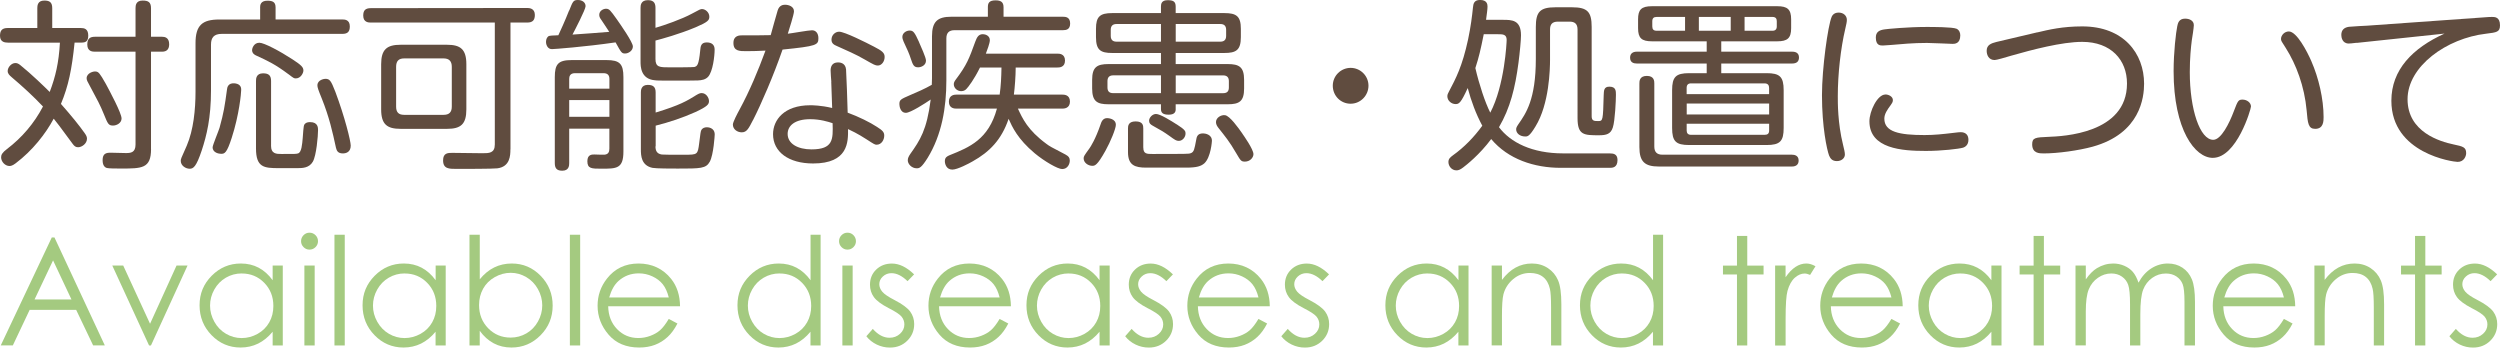
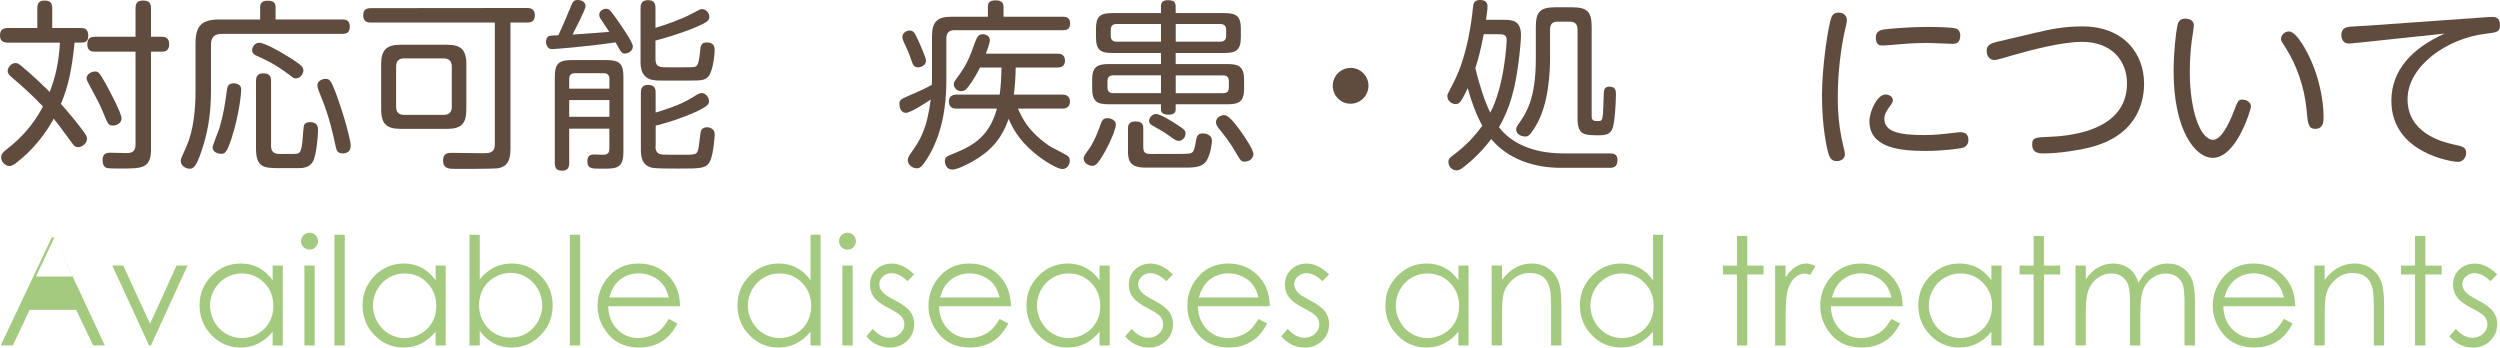
<svg xmlns="http://www.w3.org/2000/svg" id="_レイヤー_2" width="631.76" height="87.82" viewBox="0 0 631.76 87.82">
  <defs>
    <style>.cls-1{fill:#a4ca80;}.cls-2{fill:#604c3f;}</style>
  </defs>
  <g id="_レイヤー_1-2">
    <path class="cls-2" d="M1.93,10.76c-.46,0-1.93,0-1.93-1.7,0-1.33.51-1.98,1.93-1.98h7.5V2.07c0-.6.05-1.93,1.75-1.93,1.29,0,2.02.37,2.02,1.93v5.01h7.22c.78,0,1.88.14,1.88,1.89,0,1.33-.51,1.79-1.66,1.79h-1.79c-.69,6.76-1.56,10.99-3.45,15.5,2.76,3.13,4.64,5.47,5.98,7.36.55.73.6,1.15.6,1.43,0,1.24-1.29,2.16-2.25,2.16-.6,0-.96-.28-1.38-.87-3.5-4.74-3.86-5.24-4.78-6.35-2.02,3.77-5.33,8.05-9.61,11.27-.78.6-1.24.69-1.56.69-1.1,0-2.12-1.06-2.12-2.21,0-.64.32-1.2,1.47-2.07,3.82-2.9,6.9-6.53,9.11-10.76-2.48-2.62-5.15-5.06-7.91-7.4-.6-.51-1.01-.92-1.01-1.56,0-.96.96-2.02,1.93-2.02.37,0,.74.09,1.29.55,2.8,2.25,6.16,5.52,7.4,6.76,1.47-3.86,2.3-7.4,2.58-12.46H1.93ZM26.72,21.15c1.06,1.98,4,7.45,4,8.79,0,1.15-1.24,1.79-2.16,1.79-1.15,0-1.33-.46-2.3-2.85-1.01-2.48-1.52-3.36-3.63-7.31-.51-.92-.74-1.33-.74-1.79,0-1.33,1.75-1.84,2.39-1.7.6.09.92.37,2.44,3.08ZM38.17,37.67c0,4.92-2.3,4.92-7.59,4.92-1.2,0-3.04,0-3.59-.14-.97-.28-1.06-1.43-1.06-1.98,0-1.66.88-1.88,2.02-1.88.64,0,3.31.09,3.86.09,1.2,0,2.44-.09,2.44-2.16V13.06h-10.26c-.51,0-1.93,0-1.93-1.79,0-1.52.69-1.98,1.93-1.98h10.26V2.07c0-.69.09-1.93,1.79-1.93,1.43,0,2.12.41,2.12,1.93v7.22h2.8c.6,0,1.79.14,1.79,1.89,0,1.33-.69,1.88-1.79,1.88h-2.8v24.61Z" />
    <path class="cls-2" d="M65.73,1.88c0-.64.14-1.7,1.84-1.7,1.33,0,2.07.32,2.07,1.7v3.04h16.88c.51,0,1.88,0,1.88,1.75,0,1.38-.6,1.89-1.88,1.89h-30.49c-1.98,0-2.71.96-2.71,2.71v11.59c0,6.94-1.1,11.4-2.35,15.18-1.38,4.14-2.12,4.6-3.04,4.6-1.01,0-2.25-.78-2.25-1.98,0-.51.05-.55,1.52-3.86,1.7-3.96,2.21-9.11,2.21-13.66v-12.23c0-4.51,1.7-5.98,5.98-5.98h10.35V1.88ZM60.95,22.72c0,.87-.51,6.3-2.39,12.1-1.24,3.86-1.79,4.05-2.67,4.05-.51,0-2.16-.23-2.16-1.66,0-.51,1.52-4.14,1.75-4.92,1.1-4,1.29-5.38,1.88-9.66.04-.46.23-1.79,2.07-1.56,1.52.23,1.52,1.24,1.52,1.66ZM72.9,18.76c-3.4-2.53-5.01-3.27-8.19-4.74-.32-.14-1.01-.51-1.01-1.38,0-.37.41-1.84,1.84-1.84,1.2,0,5.2,2.12,8.42,4.23,2.25,1.47,2.71,1.98,2.71,2.8,0,.64-.69,1.98-1.89,1.98-.46,0-.51,0-1.88-1.06ZM68.49,36.79c0,2.12,1.38,2.12,2.67,2.12,3.54,0,3.68,0,4.14-.14.92-.23,1.06-2.35,1.2-3.91.23-3.13.23-3.31.69-3.68.32-.28.83-.32,1.2-.32,1.98,0,1.98,1.47,1.98,2.02,0,1.43-.41,6.44-1.33,8-.92,1.56-2.58,1.61-3.86,1.61h-4.74c-3.72,0-5.75-.18-5.75-4.97v-17.06c0-.55.04-1.93,1.79-1.93,1.43,0,2.02.55,2.02,1.93v16.33ZM84.72,23.13c2.39,6.35,3.91,12.51,3.91,13.66,0,1.66-1.2,1.98-1.98,1.98-1.24,0-1.56-.64-1.75-1.43-.88-4.05-1.66-7.63-3.59-12.46-.92-2.25-1.1-2.81-1.1-3.31,0-1.43,1.79-1.65,1.98-1.65,1.1,0,1.43.37,2.53,3.22Z" />
    <path class="cls-2" d="M128.98,37.76c0,1.56-.09,4.37-3.31,4.78-1.1.14-8.6.14-10.3.14-1.89,0-3.4,0-3.4-2.16,0-1.89,1.24-1.89,2.35-1.89,1.2,0,6.53.09,7.59.09,1.66,0,3.13,0,3.13-2.21V5.7h-31.32c-.51,0-1.93,0-1.93-1.75,0-1.29.51-1.89,1.93-1.89l39.51-.04c.46,0,1.93.04,1.93,1.75,0,1.33-.55,1.93-1.93,1.93h-4.23v32.05ZM117.85,27.64c0,3.72-1.38,4.92-4.88,4.92h-11.73c-3.45,0-4.92-1.15-4.92-4.92v-11.41c0-3.72,1.43-4.92,4.92-4.92h11.73c3.4,0,4.88,1.15,4.88,4.92v11.41ZM102.12,14.76c-1.38,0-2.02.69-2.02,2.12v10.07c0,1.43.64,2.07,2.02,2.07h9.98c1.38,0,2.07-.64,2.07-2.07v-10.07c0-1.43-.69-2.12-2.07-2.12h-9.98Z" />
    <path class="cls-2" d="M143.84,2.67c.92-2.35,1.06-2.67,2.21-2.67,1.06,0,1.93.6,1.93,1.56,0,.83-2.71,6.03-3.31,7.18,2.99-.18,6.21-.46,9.29-.69-.41-.69-1.98-2.94-1.98-2.99-.28-.37-.55-.78-.55-1.29,0-1.1,1.1-1.56,1.7-1.56.83,0,1.1.37,2.71,2.62.97,1.38,4.09,5.84,4.09,6.9,0,1.15-1.2,1.79-1.93,1.79-.88,0-.97-.14-2.44-2.81-7.91,1.15-15.59,1.7-16.01,1.7-.23,0-.69,0-1.06-.41-.37-.41-.51-.97-.51-1.43,0-.74.32-1.2.64-1.43q.32-.18,2.48-.23c.46-.97,1.7-3.68,2.71-6.25ZM143.84,32.52v8.69c0,.6-.04,1.93-1.75,1.93-1.33,0-1.89-.55-1.89-1.93v-21.71c0-3.27.83-4.32,4.28-4.32h8.78c3.36,0,4.28.97,4.28,4.32v18.81c0,4.32-1.75,4.32-5.52,4.32-2.53,0-3.59,0-3.59-1.89,0-1.7,1.15-1.7,1.75-1.7.41,0,2.21.09,2.57.05.97-.09,1.24-.69,1.24-1.52v-5.06h-10.16ZM143.84,22.4h10.16v-2.44c0-.92-.41-1.47-1.52-1.47h-7.17c-1.29,0-1.47.83-1.47,1.47v2.44ZM154,25.29h-10.16v4.23h10.16v-4.23ZM165.64,14.9c0,2.12,1.06,2.12,3.68,2.12.74,0,5.79,0,6.16-.09.69-.23,1.1-.37,1.47-4.23.09-.97.18-1.98,1.66-1.98,1.24,0,1.98.6,1.98,1.79,0,1.7-.46,5.52-1.61,6.85-.69.78-1.66.92-2.62.97-.69.04-3.91.04-4.83.04-5.24,0-5.34,0-6.07-.09-3.59-.32-3.59-3.59-3.59-4.69V2.02c0-.64.04-1.98,1.88-1.98,1.66,0,1.89,1.01,1.89,1.98v5.01c2.21-.64,6.62-2.16,9.24-3.59,1.93-1.06,2.16-1.15,2.53-1.15.83,0,1.84.83,1.84,1.93,0,.88-.32,1.33-3.45,2.67-4.18,1.75-8.42,2.9-10.16,3.36v4.64ZM165.64,36.98c0,1.06.32,1.88,1.61,2.07.28.05,2.62.05,3.96.05h1.75c3.31,0,3.36,0,3.73-2.94.28-2.3.37-2.94.51-3.22.28-.6.87-.78,1.43-.78.14,0,1.98,0,1.98,1.84,0,.18-.28,5.06-1.24,6.85-.96,1.75-2.34,1.75-8.09,1.75-1.47,0-5.47,0-6.39-.18-2.85-.6-2.94-3.08-2.94-4.69v-14.35c0-.46,0-1.93,1.75-1.93,1.33,0,1.98.51,1.98,1.88v5.11c6.21-1.89,7.91-2.94,10.35-4.46.69-.41,1.01-.46,1.29-.46,1.1,0,1.84,1.15,1.84,2.02,0,.78-.32,1.33-3.4,2.76-3.27,1.47-6.62,2.58-10.07,3.45v5.24Z" />
-     <path class="cls-2" d="M190.3,30.31c-1.1,2.12-1.56,3.13-2.85,3.13-1.1,0-2.25-.73-2.25-1.98,0-.6,1.15-2.8,1.66-3.72,2.57-4.74,4.69-9.8,6.58-14.95-1.66.09-3.08.14-4.83.14s-3.27,0-3.27-2.07c0-1.93,1.56-1.93,2.25-1.93,2.39,0,6.35,0,7.17-.05.28-1.01,1.47-5.33,1.75-6.21.41-1.38,1.43-1.47,1.88-1.47.87,0,2.25.41,2.25,1.66,0,.78-1.2,4.51-1.56,5.66.97-.09,5.2-.87,6.12-.87,1.01,0,1.61.83,1.61,1.98,0,1.75-.37,2.02-9.06,2.9-2.25,6.53-5.43,13.84-7.45,17.8ZM210.08,20.65c-.05-.41-.18-2.39-.18-2.85,0-.83.28-2.03,1.88-2.03.37,0,1.84.05,2.02,1.75.05.23.41,9.89.41,10.95,2.76,1.01,5.66,2.44,7.4,3.59,1.47.92,1.84,1.38,1.84,2.21,0,1.06-.69,2.3-1.93,2.3-.41,0-.6-.09-2.57-1.38-.37-.23-2.16-1.43-4.65-2.57.05,3.26.05,8.69-8.83,8.69-6.21,0-10.12-2.94-10.12-7.4,0-3.59,2.8-7.31,9.38-7.31.51,0,2.67,0,5.56.69-.09-2.99-.14-4.74-.23-6.62ZM204.74,30.12c-3.91,0-5.7,1.66-5.7,3.72,0,2.48,2.57,3.91,6.02,3.91,5.52,0,5.47-2.53,5.34-6.62-1.1-.37-3.17-1.01-5.66-1.01ZM220.75,11.73c2.25,1.15,2.8,1.66,2.8,2.67,0,1.15-.78,2.16-1.7,2.16-.64,0-.92-.14-3.4-1.56-2.03-1.2-4.6-2.3-6.95-3.36-.78-.32-1.38-.69-1.38-1.61,0-1.24,1.01-2.02,1.93-2.02,1.38,0,6.94,2.8,8.69,3.72Z" />
    <path class="cls-2" d="M235.52,9.15c0-3.73,1.43-4.92,4.88-4.92h9.24V1.84c0-.92.18-1.75,1.93-1.75,1.33,0,2.03.41,2.03,1.75v2.39h14.99c.64,0,1.84.05,1.84,1.7,0,1.52-.97,1.7-1.84,1.7h-27.37c-1.33,0-2.07.6-2.07,2.07v10.62c0,6.85-1.15,13.75-4.74,19.59-1.56,2.48-2.07,2.62-2.76,2.62-1.24,0-2.25-1.06-2.25-2.02,0-.55.23-1.01.64-1.61,2.44-3.45,4.18-6.03,5.15-13.75-1.33.92-5.11,3.36-6.26,3.36-1.47,0-1.65-1.79-1.65-2.21,0-1.1.37-1.24,2.67-2.25,1.66-.69,3.86-1.66,5.52-2.62,0-.23.05-1.29.05-1.66v-10.62ZM232.25,10.67c.41.96,1.75,3.86,1.75,4.64,0,1.2-1.2,1.7-1.98,1.7-1.1,0-1.33-.6-1.88-2.25-.32-1.01-.88-2.34-1.79-4.23-.14-.41-.32-.74-.32-1.2,0-.97.97-1.61,1.84-1.61.92,0,1.24.41,2.39,2.94ZM268.45,23.91c.41,0,1.93,0,1.93,1.75s-1.52,1.79-1.93,1.79h-11.22c1.15,2.48,2.48,5.43,7.17,8.88.78.6,1.2.83,4.83,2.71.88.46,1.11.92,1.11,1.56,0,.78-.51,2.12-1.93,2.12-1.1,0-4.46-1.93-6.95-4-4.28-3.59-5.66-6.62-6.58-8.69-1.79,5.29-4.83,8.37-9.11,10.76-.88.51-3.82,2.07-5.11,2.07-1.56,0-1.89-1.52-1.89-2.12,0-.96.55-1.24,1.2-1.52,5.06-2.02,9.84-4,11.96-11.77h-10.21c-.41,0-1.93,0-1.93-1.75s1.47-1.79,1.93-1.79h10.9c.32-2.3.41-4.28.46-6.85h-5.43c-1.47,2.99-2.94,4.92-3.4,5.38-.19.23-.64.6-1.33.6-1.01,0-1.89-.78-1.89-1.75,0-.41.14-.69.51-1.2,2.81-3.72,3.36-5.29,4.92-9.57.41-1.06.78-1.88,1.93-1.88.6,0,1.75.37,1.75,1.52,0,.73-.69,2.57-1.01,3.4h18.07c.46,0,1.93,0,1.93,1.75s-1.47,1.75-1.93,1.75h-10.53c0,2.07-.23,5.15-.46,6.85h12.23Z" />
    <path class="cls-2" d="M281.98,31.55c0,.97-1.38,4.32-2.62,6.53-2.12,3.82-2.71,3.82-3.36,3.82-.96,0-2.16-.74-2.16-1.88,0-.51.14-.69,1.47-2.53.32-.46,1.52-2.3,2.8-6.03.18-.55.51-1.61,1.66-1.61.09,0,2.21.04,2.21,1.7ZM297.11,27.55c0,.51-.09,1.43-1.75,1.43-1.47,0-1.98-.46-1.98-1.43v-1.2h-13.25c-2.85,0-4.14-.69-4.14-4v-2.16c0-3.22,1.2-4,4.14-4h13.25v-2.8h-12.33c-2.94,0-4.09-.74-4.09-4v-2.12c0-3.08,1.01-3.96,4.09-3.96h12.33v-1.65c0-.69.14-1.61,1.7-1.61,1.38,0,2.02.32,2.02,1.61v1.65h12.33c2.99,0,4.14.78,4.14,3.96v2.12c0,3.31-1.24,4-4.19,4h-12.28v2.8h13.15c2.9,0,4.14.74,4.14,4v2.16c0,3.26-1.2,4-4.14,4h-13.15v1.2ZM293.38,23.55v-4.51h-12.05c-1.01,0-1.47.51-1.47,1.47v1.56c0,.97.41,1.47,1.47,1.47h12.05ZM293.38,10.53v-4.46h-11.22c-.96,0-1.47.46-1.47,1.47v1.52c0,1.01.51,1.47,1.47,1.47h11.22ZM288.92,37.3c0,1.61.92,1.61,2.35,1.61,8.23,0,9.15,0,9.61-.19.87-.28.96-1.06,1.38-3.26.14-.88.32-1.75,1.75-1.75.41,0,2.25.18,2.25,1.88,0,.14-.28,4.14-1.89,5.66-.83.74-1.93,1.11-4.6,1.11h-10.12c-2.85,0-4.6-.6-4.6-3.91v-5.98c0-.6.04-1.79,1.93-1.79s1.93,1.1,1.93,1.79v4.83ZM297.34,31.41c2.25,1.43,2.25,1.79,2.25,2.35,0,.88-.74,1.84-1.7,1.84-.64,0-.96-.23-2.35-1.24-1.43-1.01-1.93-1.33-4.28-2.62-.55-.32-.88-.6-.88-1.24,0-.78.83-1.7,1.75-1.7,1.06,0,3.91,1.79,5.2,2.62ZM297.11,10.53h11.27c.96,0,1.47-.46,1.47-1.47v-1.52c0-1.01-.51-1.47-1.47-1.47h-11.27v4.46ZM297.11,23.55h11.96c1.15,0,1.47-.6,1.47-1.47v-1.56c0-.88-.37-1.47-1.47-1.47h-11.96v4.51ZM313.94,33.76c.32.46,2.81,3.96,2.81,5.2,0,.83-.83,1.88-2.16,1.88-.97,0-1.1-.28-2.16-2.07-1.75-3.04-2.9-4.37-4.41-6.3-.37-.46-.74-.97-.74-1.61,0-1.15,1.33-1.89,2.3-1.75,1.2.18,3.31,3.13,4.37,4.64Z" />
    <path class="cls-2" d="M345.82,21.66c0,2.44-1.98,4.55-4.51,4.55s-4.51-2.02-4.51-4.55,2.07-4.51,4.51-4.51,4.51,1.98,4.51,4.51Z" />
    <path class="cls-2" d="M406.86,38.77c.83,0,1.89.14,1.89,1.66,0,1.98-1.33,1.98-1.98,1.98h-12.37c-6.67,0-13.29-2.16-17.57-7.27-2.94,3.96-6.3,6.58-7.08,7.17-.78.6-1.24.74-1.7.74-1.2,0-2.03-1.06-2.03-2.12,0-.83.51-1.2,1.11-1.66,2.9-2.07,5.38-4.64,7.45-7.5-1.61-2.99-2.8-6.21-3.68-9.52-1.75,3.82-2.21,4.05-3.08,4.05-1.01,0-2.07-.83-2.07-1.98,0-.37.14-.74.41-1.2,1.75-3.31,3.36-6.35,4.83-13.15.69-3.27,1.01-5.93,1.24-8.14.09-.83.23-1.84,1.79-1.84,1.79,0,1.88,1.15,1.88,1.66,0,.73-.18,1.88-.37,3.36h4.28c2.21,0,4.55,0,4.55,3.91,0,1.15-.28,4.23-.64,6.99-.83,6.25-2.07,11.36-4.92,16.23,2.9,3.86,8.37,6.62,16.19,6.62h11.87ZM374.95,8.65c-.83,4.09-1.2,5.7-2.12,8.55.97,4.19,2.48,8.74,3.77,11.27,3.63-6.9,4.14-17.75,4.14-18.39,0-1.43-1.01-1.43-2.16-1.43h-3.63ZM397.25,1.84c3.91,0,4.97,1.15,4.97,4.97v22.58c0,1.2.69,1.2,1.66,1.2,1.2,0,1.2-.19,1.38-6.53.05-1.2.05-2.16,1.43-2.16,1.66,0,1.66,1.06,1.66,2.07,0,1.38-.23,6.58-.78,8.23-.51,1.65-1.61,1.98-3.45,1.98-3.82,0-5.47,0-5.47-4.32V7.45c0-1.52-.83-1.98-1.98-1.98h-2.99c-1.43,0-1.98.69-1.98,1.98v7.59c0,2.39-.19,11.27-3.68,16.92-1.52,2.53-2.02,2.53-2.58,2.53-1.38,0-2.3-.83-2.3-1.79,0-.28.04-.55.55-1.29,1.89-2.71,4.42-6.25,4.42-16.51V6.81c0-3.82,1.06-4.97,4.97-4.97h4.19Z" />
-     <path class="cls-2" d="M434.97,13.06h17.94c.87,0,1.7.32,1.7,1.47,0,1.01-.6,1.52-1.7,1.52h-17.94v2.44h11.45c3.31,0,4.32.87,4.32,4.32v9.52c0,3.36-.92,4.32-4.32,4.32h-19.55c-3.36,0-4.32-.92-4.32-4.32v-9.52c0-3.4.96-4.32,4.32-4.32h4.42v-2.44h-17.66c-.69,0-1.7-.18-1.7-1.47,0-1.1.74-1.52,1.7-1.52h17.66v-2.62h-13.84c-2.62,0-3.5-.83-3.5-3.31v-2.25c0-2.39.78-3.31,3.5-3.31h31.69c2.53,0,3.49.78,3.49,3.31v2.25c0,2.53-.96,3.31-3.49,3.31h-14.17v2.62ZM419.2,42.08c-3.54,0-4.92-1.2-4.92-4.92v-16.05c0-.55,0-1.93,1.89-1.93s1.88,1.38,1.88,1.93v15.91c0,1.38.64,2.07,2.07,2.07h32.7c.64,0,1.7.18,1.7,1.47,0,1.06-.69,1.52-1.7,1.52h-33.62ZM425.82,4.28h-7.18c-.74,0-1.1.32-1.1,1.1v1.29c0,.74.32,1.1,1.1,1.1h7.18v-3.49ZM426.23,23.78h20.83v-1.56c0-.69-.32-1.15-1.15-1.15h-18.58c-.74,0-1.11.37-1.11,1.15v1.56ZM447.07,26.17h-20.83v2.76h20.83v-2.76ZM426.23,31.27v1.7c0,.64.28,1.1,1.11,1.1h18.58c.78,0,1.15-.32,1.15-1.1v-1.7h-20.83ZM437.36,4.28h-8.05v3.49h8.05v-3.49ZM440.86,4.28v3.49h7.04c.74,0,1.1-.37,1.1-1.1v-1.29c0-.64-.23-1.1-1.1-1.1h-7.04Z" />
    <path class="cls-2" d="M462.85,4.28c.14-.28.51-1.1,1.79-1.1,1.2,0,2.07.78,2.07,1.84,0,.55-.14,1.11-.41,2.3-1.15,4.88-1.88,11.4-1.88,16.97,0,1.56-.05,6.76,1.33,12.32.28,1.15.46,1.89.46,2.44,0,.97-.92,1.66-2.02,1.66-1.29,0-1.7-.78-1.98-1.43-.55-1.47-1.79-7.22-1.79-15.22,0-6.9,1.52-17.62,2.44-19.78ZM476.46,23.87c.78,0,1.88.51,1.88,1.43,0,.51-.28.87-.51,1.2-.92,1.24-1.65,2.3-1.65,3.49,0,3.36,3.82,4.14,10.16,4.14,2.48,0,4.55-.23,7.27-.55,1.15-.14,1.52-.18,1.84-.18,1.33,0,1.98.74,1.98,1.93,0,1.38-.92,1.84-1.33,1.98-1.06.32-5.43.83-9.43.83-6.02,0-14.26-.55-14.26-7.5,0-2.48,1.98-6.76,4.05-6.76ZM493.3,11.08c-.18,0-5.38-.23-6.35-.23-3.54,0-6.39.28-9.06.51-.32.04-1.88.14-2.07.14-.69,0-1.79,0-1.79-2.02,0-1.38.83-1.89,2.3-2.07.55-.09,5.75-.6,10.49-.6,1.52,0,6.62,0,7.63.46.64.32.92.97.92,1.66,0,2.16-1.43,2.16-2.07,2.16Z" />
    <path class="cls-2" d="M514.83,8.19c2.9-.69,6.39-1.52,11.36-1.52,10.48,0,15.63,6.85,15.63,14.49,0,3.4-.92,12.56-13.01,15.91-3.5.96-8.83,1.7-12.33,1.7-1.1,0-2.94,0-2.94-2.3,0-1.7.83-1.75,4.14-1.89,3.54-.14,19.82-.78,19.82-13.47,0-5.98-4.05-10.53-11.31-10.53-5.15,0-12.65,1.98-17.94,3.49-1.38.41-3.68,1.1-4.19,1.1-1.52,0-2.02-1.29-2.02-2.35,0-1.47,1.15-1.88,2.44-2.21l10.35-2.44Z" />
    <path class="cls-2" d="M554.39,6.35c0,.6-.41,3.27-.51,3.82-.23,1.79-.51,4.55-.51,8.05,0,9.47,2.57,17.11,5.93,17.11,1.98,0,4.05-4.14,5.2-7.22,1.01-2.67,1.15-2.94,2.21-2.94s2.12.74,2.12,1.75c0,.64-3.59,12.97-9.66,12.97-4.46,0-9.89-7.04-9.89-21.89,0-4.92.6-9.84.92-11.36.14-.69.37-1.93,1.98-1.93,1.06,0,2.21.46,2.21,1.65ZM584.1,15.5c1.84,4.19,3.08,9.52,3.08,14.07,0,1.01,0,2.99-2.12,2.99-1.75,0-1.88-1.38-2.16-4.64-.55-6.12-2.67-11.68-5.24-15.73-1.1-1.7-1.24-1.89-1.24-2.35,0-.92.87-1.89,1.98-1.89,1.98,0,4.6,5.01,5.7,7.54Z" />
    <path class="cls-2" d="M595.52,10.81c-1.2.14-1.61.19-1.98.19-1.66,0-1.88-1.61-1.88-2.16,0-1.24.69-1.89,1.93-2.07.69-.09,4.55-.28,4.6-.28l29.8-2.12c.46-.05,1.38-.09,1.75-.09.69,0,2.02,0,2.02,2.12,0,1.7-.83,1.79-3.54,2.12-9.93,1.15-19.82,8.23-19.82,16.56s8.28,10.71,11.59,11.41c2.39.51,3.22.69,3.22,2.21,0,.78-.55,2.21-2.16,2.21-1.06,0-16.74-2.07-16.74-15.45,0-7.82,5.33-13.29,13.43-16.97l-22.21,2.35Z" />
-     <path class="cls-1" d="M13.76,60l12.73,27.29h-2.95l-4.29-8.98H7.49l-4.25,8.98H.19l12.9-27.29h.67ZM13.41,65.8l-4.68,9.88h9.33l-4.65-9.88Z" />
+     <path class="cls-1" d="M13.76,60l12.73,27.29h-2.95l-4.29-8.98H7.49l-4.25,8.98H.19l12.9-27.29h.67Zl-4.68,9.88h9.33l-4.65-9.88Z" />
    <path class="cls-1" d="M28.38,67.11h2.76l6.78,14.71,6.69-14.71h2.78l-9.24,20.19h-.48l-9.29-20.19Z" />
    <path class="cls-1" d="M71.46,67.11v20.19h-2.56v-3.47c-1.09,1.32-2.31,2.32-3.66,2.99-1.36.67-2.84,1-4.45,1-2.86,0-5.3-1.04-7.32-3.11-2.02-2.07-3.04-4.59-3.04-7.56s1.02-5.39,3.06-7.46c2.04-2.06,4.5-3.1,7.37-3.1,1.66,0,3.16.35,4.5,1.06s2.52,1.76,3.54,3.17v-3.71h2.56ZM61.08,69.1c-1.45,0-2.78.36-4,1.07-1.22.71-2.2,1.71-2.92,2.99-.72,1.28-1.08,2.64-1.08,4.08s.37,2.78,1.09,4.08,1.71,2.31,2.94,3.03,2.55,1.08,3.96,1.08,2.77-.36,4.04-1.07c1.27-.72,2.25-1.69,2.94-2.91.69-1.22,1.03-2.6,1.03-4.13,0-2.34-.77-4.29-2.31-5.86-1.54-1.57-3.43-2.35-5.68-2.35Z" />
    <path class="cls-1" d="M78.21,58.8c.59,0,1.1.21,1.52.63.42.42.63.93.63,1.52s-.21,1.08-.63,1.5c-.42.42-.92.63-1.52.63s-1.08-.21-1.5-.63c-.42-.42-.63-.92-.63-1.5s.21-1.1.63-1.52c.42-.42.92-.63,1.5-.63ZM76.92,67.11h2.6v20.19h-2.6v-20.19Z" />
    <path class="cls-1" d="M84.52,59.32h2.6v27.98h-2.6v-27.98Z" />
    <path class="cls-1" d="M112.63,67.11v20.19h-2.56v-3.47c-1.09,1.32-2.31,2.32-3.66,2.99-1.36.67-2.84,1-4.44,1-2.86,0-5.3-1.04-7.32-3.11-2.02-2.07-3.03-4.59-3.03-7.56s1.02-5.39,3.06-7.46c2.04-2.06,4.5-3.1,7.37-3.1,1.66,0,3.16.35,4.5,1.06,1.34.71,2.52,1.76,3.54,3.17v-3.71h2.56ZM102.25,69.1c-1.45,0-2.78.36-4,1.07-1.22.71-2.2,1.71-2.92,2.99-.72,1.28-1.08,2.64-1.08,4.08s.36,2.78,1.09,4.08c.73,1.3,1.71,2.31,2.94,3.03,1.23.72,2.55,1.08,3.96,1.08s2.77-.36,4.04-1.07,2.25-1.69,2.94-2.91,1.03-2.6,1.03-4.13c0-2.34-.77-4.29-2.31-5.86-1.54-1.57-3.43-2.35-5.68-2.35Z" />
    <path class="cls-1" d="M118.64,87.3v-27.98h2.6v11.26c1.09-1.34,2.3-2.33,3.65-3,1.35-.66,2.82-.99,4.43-.99,2.86,0,5.29,1.04,7.31,3.11s3.03,4.59,3.03,7.54-1.02,5.41-3.06,7.48c-2.04,2.07-4.49,3.1-7.36,3.1-1.64,0-3.13-.35-4.47-1.06s-2.52-1.76-3.54-3.17v3.71h-2.6ZM129.04,85.31c1.44,0,2.78-.36,4-1.07,1.22-.71,2.19-1.71,2.91-3,.72-1.29,1.08-2.65,1.08-4.08s-.37-2.8-1.09-4.1c-.73-1.3-1.71-2.31-2.94-3.03-1.23-.72-2.54-1.09-3.93-1.09s-2.77.36-4.04,1.09c-1.28.72-2.26,1.7-2.94,2.92-.68,1.22-1.03,2.61-1.03,4.14,0,2.34.77,4.29,2.3,5.86s3.43,2.36,5.67,2.36Z" />
    <path class="cls-1" d="M144.01,59.32h2.6v27.98h-2.6v-27.98Z" />
    <path class="cls-1" d="M169,80.6l2.19,1.15c-.72,1.41-1.55,2.55-2.49,3.41-.94.87-2,1.53-3.18,1.98s-2.51.68-3.99.68c-3.29,0-5.87-1.08-7.73-3.24s-2.79-4.6-2.79-7.32c0-2.56.79-4.84,2.36-6.85,1.99-2.55,4.66-3.82,8-3.82s6.19,1.3,8.25,3.91c1.46,1.84,2.2,4.14,2.23,6.9h-18.16c.05,2.35.8,4.27,2.25,5.77,1.45,1.5,3.24,2.25,5.37,2.25,1.03,0,2.03-.18,3-.54.97-.36,1.8-.83,2.48-1.42s1.42-1.55,2.21-2.87ZM169,75.16c-.35-1.38-.85-2.49-1.51-3.32-.66-.83-1.54-1.5-2.63-2-1.09-.51-2.24-.76-3.44-.76-1.98,0-3.68.64-5.11,1.91-1.04.93-1.83,2.32-2.36,4.18h15.05Z" />
    <path class="cls-1" d="M207.37,59.32v27.98h-2.56v-3.47c-1.09,1.32-2.31,2.32-3.66,2.99-1.36.67-2.84,1-4.44,1-2.86,0-5.3-1.04-7.32-3.11-2.02-2.07-3.03-4.59-3.03-7.56s1.02-5.39,3.06-7.46c2.04-2.06,4.5-3.1,7.37-3.1,1.66,0,3.16.35,4.5,1.06,1.34.71,2.52,1.76,3.54,3.17v-11.5h2.56ZM196.99,69.1c-1.45,0-2.78.36-4,1.07-1.22.71-2.2,1.71-2.92,2.99-.72,1.28-1.08,2.64-1.08,4.08s.36,2.78,1.09,4.08c.73,1.3,1.71,2.31,2.94,3.03,1.23.72,2.55,1.08,3.96,1.08s2.77-.36,4.04-1.07,2.25-1.69,2.94-2.91,1.03-2.6,1.03-4.13c0-2.34-.77-4.29-2.31-5.86-1.54-1.57-3.43-2.35-5.68-2.35Z" />
    <path class="cls-1" d="M214.16,58.8c.59,0,1.1.21,1.51.63s.63.93.63,1.52-.21,1.08-.63,1.5c-.42.42-.92.63-1.51.63s-1.08-.21-1.5-.63c-.42-.42-.63-.92-.63-1.5s.21-1.1.63-1.52c.42-.42.92-.63,1.5-.63ZM212.87,67.11h2.6v20.19h-2.6v-20.19Z" />
    <path class="cls-1" d="M231.01,69.32l-1.67,1.73c-1.39-1.35-2.75-2.02-4.07-2.02-.84,0-1.56.28-2.17.84s-.9,1.21-.9,1.95c0,.66.25,1.28.74,1.88.5.61,1.54,1.32,3.12,2.13,1.93,1,3.25,1.97,3.94,2.89.68.94,1.02,2,1.02,3.17,0,1.66-.58,3.06-1.75,4.21-1.16,1.15-2.62,1.73-4.37,1.73-1.17,0-2.28-.25-3.34-.76-1.06-.51-1.94-1.21-2.63-2.1l1.63-1.86c1.33,1.5,2.73,2.24,4.22,2.24,1.04,0,1.93-.33,2.66-1,.73-.67,1.1-1.45,1.1-2.36,0-.74-.24-1.4-.72-1.99-.48-.57-1.57-1.29-3.27-2.15-1.82-.94-3.06-1.87-3.72-2.78-.66-.91-.98-1.96-.98-3.13,0-1.53.52-2.81,1.57-3.82s2.37-1.52,3.97-1.52c1.86,0,3.73.91,5.61,2.73Z" />
    <path class="cls-1" d="M252.61,80.6l2.19,1.15c-.72,1.41-1.55,2.55-2.49,3.41-.94.87-2,1.53-3.18,1.98s-2.51.68-3.99.68c-3.29,0-5.87-1.08-7.73-3.24s-2.79-4.6-2.79-7.32c0-2.56.79-4.84,2.36-6.85,1.99-2.55,4.66-3.82,8-3.82s6.19,1.3,8.25,3.91c1.46,1.84,2.2,4.14,2.23,6.9h-18.16c.05,2.35.8,4.27,2.25,5.77,1.45,1.5,3.24,2.25,5.37,2.25,1.03,0,2.03-.18,3-.54.97-.36,1.8-.83,2.48-1.42s1.42-1.55,2.21-2.87ZM252.61,75.16c-.35-1.38-.85-2.49-1.51-3.32-.66-.83-1.54-1.5-2.63-2-1.09-.51-2.24-.76-3.44-.76-1.98,0-3.68.64-5.11,1.91-1.04.93-1.83,2.32-2.36,4.18h15.05Z" />
    <path class="cls-1" d="M280.42,67.11v20.19h-2.56v-3.47c-1.09,1.32-2.31,2.32-3.66,2.99-1.36.67-2.84,1-4.45,1-2.86,0-5.3-1.04-7.32-3.11-2.02-2.07-3.04-4.59-3.04-7.56s1.02-5.39,3.06-7.46c2.04-2.06,4.5-3.1,7.37-3.1,1.66,0,3.16.35,4.5,1.06s2.52,1.76,3.54,3.17v-3.71h2.56ZM270.04,69.1c-1.45,0-2.78.36-4,1.07-1.22.71-2.2,1.71-2.92,2.99-.72,1.28-1.08,2.64-1.08,4.08s.37,2.78,1.09,4.08,1.71,2.31,2.94,3.03,2.55,1.08,3.96,1.08,2.77-.36,4.04-1.07c1.27-.72,2.25-1.69,2.94-2.91.69-1.22,1.03-2.6,1.03-4.13,0-2.34-.77-4.29-2.31-5.86-1.54-1.57-3.43-2.35-5.68-2.35Z" />
    <path class="cls-1" d="M296.42,69.32l-1.67,1.73c-1.39-1.35-2.75-2.02-4.07-2.02-.84,0-1.57.28-2.17.84s-.9,1.21-.9,1.95c0,.66.25,1.28.74,1.88.5.61,1.54,1.32,3.12,2.13,1.93,1,3.25,1.97,3.94,2.89.68.94,1.02,2,1.02,3.17,0,1.66-.58,3.06-1.75,4.21-1.17,1.15-2.62,1.73-4.37,1.73-1.16,0-2.28-.25-3.34-.76-1.06-.51-1.94-1.21-2.63-2.1l1.63-1.86c1.33,1.5,2.73,2.24,4.22,2.24,1.04,0,1.93-.33,2.66-1,.73-.67,1.1-1.45,1.1-2.36,0-.74-.24-1.4-.72-1.99-.48-.57-1.58-1.29-3.27-2.15-1.82-.94-3.06-1.87-3.72-2.78-.66-.91-.99-1.96-.99-3.13,0-1.53.52-2.81,1.57-3.82s2.37-1.52,3.97-1.52c1.86,0,3.73.91,5.61,2.73Z" />
    <path class="cls-1" d="M318.02,80.6l2.19,1.15c-.72,1.41-1.55,2.55-2.49,3.41-.94.87-2,1.53-3.18,1.98-1.18.45-2.51.68-3.99.68-3.29,0-5.87-1.08-7.72-3.24-1.86-2.16-2.79-4.6-2.79-7.32,0-2.56.79-4.84,2.36-6.85,1.99-2.55,4.66-3.82,8-3.82s6.19,1.3,8.25,3.91c1.46,1.84,2.2,4.14,2.23,6.9h-18.17c.05,2.35.8,4.27,2.25,5.77,1.45,1.5,3.24,2.25,5.37,2.25,1.03,0,2.03-.18,3-.54s1.8-.83,2.48-1.42,1.42-1.55,2.21-2.87ZM318.02,75.16c-.35-1.38-.85-2.49-1.52-3.32-.66-.83-1.54-1.5-2.63-2-1.09-.51-2.24-.76-3.44-.76-1.98,0-3.69.64-5.11,1.91-1.04.93-1.83,2.32-2.36,4.18h15.05Z" />
    <path class="cls-1" d="M335.87,69.32l-1.67,1.73c-1.39-1.35-2.75-2.02-4.07-2.02-.84,0-1.57.28-2.17.84s-.9,1.21-.9,1.95c0,.66.25,1.28.74,1.88.5.61,1.54,1.32,3.12,2.13,1.93,1,3.25,1.97,3.94,2.89.68.94,1.02,2,1.02,3.17,0,1.66-.58,3.06-1.75,4.21-1.17,1.15-2.62,1.73-4.37,1.73-1.16,0-2.28-.25-3.34-.76-1.06-.51-1.94-1.21-2.63-2.1l1.63-1.86c1.33,1.5,2.73,2.24,4.22,2.24,1.04,0,1.93-.33,2.66-1,.73-.67,1.1-1.45,1.1-2.36,0-.74-.24-1.4-.72-1.99-.48-.57-1.58-1.29-3.27-2.15-1.82-.94-3.06-1.87-3.72-2.78-.66-.91-.99-1.96-.99-3.13,0-1.53.52-2.81,1.57-3.82s2.37-1.52,3.97-1.52c1.86,0,3.73.91,5.61,2.73Z" />
    <path class="cls-1" d="M371.1,67.11v20.19h-2.56v-3.47c-1.09,1.32-2.31,2.32-3.66,2.99-1.36.67-2.84,1-4.44,1-2.86,0-5.3-1.04-7.32-3.11-2.02-2.07-3.03-4.59-3.03-7.56s1.02-5.39,3.06-7.46c2.04-2.06,4.5-3.1,7.37-3.1,1.66,0,3.16.35,4.5,1.06,1.34.71,2.52,1.76,3.54,3.17v-3.71h2.56ZM360.72,69.1c-1.45,0-2.78.36-4,1.07-1.22.71-2.2,1.71-2.92,2.99-.72,1.28-1.08,2.64-1.08,4.08s.36,2.78,1.09,4.08c.73,1.3,1.71,2.31,2.94,3.03,1.23.72,2.55,1.08,3.96,1.08s2.77-.36,4.04-1.07,2.25-1.69,2.94-2.91,1.03-2.6,1.03-4.13c0-2.34-.77-4.29-2.31-5.86-1.54-1.57-3.43-2.35-5.68-2.35Z" />
    <path class="cls-1" d="M376.95,67.11h2.6v3.62c1.04-1.38,2.19-2.42,3.45-3.11,1.26-.69,2.63-1.03,4.12-1.03s2.85.38,4.02,1.15c1.17.77,2.03,1.8,2.59,3.1s.83,3.32.83,6.07v10.39h-2.6v-9.63c0-2.32-.1-3.88-.29-4.66-.3-1.34-.88-2.34-1.73-3.02s-1.97-1.01-3.34-1.01c-1.57,0-2.98.52-4.22,1.56-1.24,1.04-2.06,2.33-2.46,3.86-.25,1-.37,2.83-.37,5.49v7.4h-2.6v-20.19Z" />
    <path class="cls-1" d="M420.27,59.32v27.98h-2.56v-3.47c-1.09,1.32-2.31,2.32-3.66,2.99-1.36.67-2.84,1-4.44,1-2.86,0-5.3-1.04-7.32-3.11-2.02-2.07-3.03-4.59-3.03-7.56s1.02-5.39,3.06-7.46c2.04-2.06,4.5-3.1,7.37-3.1,1.66,0,3.16.35,4.5,1.06,1.34.71,2.52,1.76,3.54,3.17v-11.5h2.56ZM409.89,69.1c-1.45,0-2.78.36-4,1.07-1.22.71-2.2,1.71-2.92,2.99-.72,1.28-1.08,2.64-1.08,4.08s.36,2.78,1.09,4.08c.73,1.3,1.71,2.31,2.94,3.03,1.23.72,2.55,1.08,3.96,1.08s2.77-.36,4.04-1.07,2.25-1.69,2.94-2.91,1.03-2.6,1.03-4.13c0-2.34-.77-4.29-2.31-5.86-1.54-1.57-3.43-2.35-5.68-2.35Z" />
    <path class="cls-1" d="M438.94,59.62h2.6v7.5h4.12v2.24h-4.12v17.94h-2.6v-17.94h-3.54v-2.24h3.54v-7.5Z" />
    <path class="cls-1" d="M448.57,67.11h2.65v2.95c.79-1.16,1.63-2.03,2.51-2.61.88-.58,1.79-.86,2.75-.86.72,0,1.48.23,2.3.69l-1.36,2.19c-.54-.23-1-.35-1.37-.35-.87,0-1.7.36-2.5,1.07-.8.71-1.42,1.82-1.84,3.31-.32,1.15-.48,3.48-.48,6.98v6.83h-2.65v-20.19Z" />
    <path class="cls-1" d="M477.97,80.6l2.19,1.15c-.72,1.41-1.55,2.55-2.49,3.41-.94.87-2,1.53-3.18,1.98s-2.51.68-3.99.68c-3.29,0-5.87-1.08-7.73-3.24s-2.79-4.6-2.79-7.32c0-2.56.79-4.84,2.36-6.85,1.99-2.55,4.66-3.82,8-3.82s6.19,1.3,8.25,3.91c1.46,1.84,2.2,4.14,2.23,6.9h-18.16c.05,2.35.8,4.27,2.25,5.77,1.45,1.5,3.24,2.25,5.37,2.25,1.03,0,2.03-.18,3-.54.97-.36,1.8-.83,2.48-1.42s1.42-1.55,2.21-2.87ZM477.97,75.16c-.35-1.38-.85-2.49-1.51-3.32-.66-.83-1.54-1.5-2.63-2-1.09-.51-2.24-.76-3.44-.76-1.98,0-3.68.64-5.11,1.91-1.04.93-1.83,2.32-2.36,4.18h15.05Z" />
    <path class="cls-1" d="M505.79,67.11v20.19h-2.56v-3.47c-1.09,1.32-2.31,2.32-3.66,2.99-1.36.67-2.84,1-4.45,1-2.86,0-5.3-1.04-7.32-3.11-2.02-2.07-3.04-4.59-3.04-7.56s1.02-5.39,3.06-7.46c2.04-2.06,4.5-3.1,7.37-3.1,1.66,0,3.16.35,4.5,1.06s2.52,1.76,3.54,3.17v-3.71h2.56ZM495.41,69.1c-1.45,0-2.78.36-4,1.07-1.22.71-2.2,1.71-2.92,2.99-.72,1.28-1.08,2.64-1.08,4.08s.37,2.78,1.09,4.08,1.71,2.31,2.94,3.03,2.55,1.08,3.96,1.08,2.77-.36,4.04-1.07c1.27-.72,2.25-1.69,2.94-2.91.69-1.22,1.03-2.6,1.03-4.13,0-2.34-.77-4.29-2.31-5.86-1.54-1.57-3.43-2.35-5.68-2.35Z" />
    <path class="cls-1" d="M513.9,59.62h2.6v7.5h4.12v2.24h-4.12v17.94h-2.6v-17.94h-3.54v-2.24h3.54v-7.5Z" />
    <path class="cls-1" d="M524.49,67.11h2.6v3.49c.9-1.29,1.83-2.23,2.79-2.82,1.31-.79,2.7-1.19,4.14-1.19.98,0,1.91.19,2.79.57.88.38,1.6.89,2.15,1.53.56.64,1.04,1.55,1.45,2.74.86-1.58,1.94-2.79,3.24-3.61,1.29-.82,2.69-1.23,4.18-1.23,1.39,0,2.62.35,3.69,1.06,1.07.71,1.86,1.69,2.38,2.95.52,1.26.78,3.15.78,5.68v11.02h-2.65v-11.02c0-2.16-.15-3.65-.46-4.46s-.84-1.46-1.58-1.96-1.64-.74-2.67-.74c-1.26,0-2.41.37-3.45,1.11-1.04.74-1.8,1.73-2.28,2.97s-.72,3.3-.72,6.2v7.9h-2.6v-10.34c0-2.44-.15-4.09-.46-4.96-.3-.87-.83-1.57-1.59-2.1-.76-.53-1.65-.79-2.69-.79-1.2,0-2.32.36-3.37,1.09-1.04.72-1.82,1.7-2.32,2.92-.5,1.22-.75,3.1-.75,5.62v8.55h-2.6v-20.19Z" />
    <path class="cls-1" d="M577.15,80.6l2.19,1.15c-.72,1.41-1.55,2.55-2.49,3.41-.94.87-2,1.53-3.18,1.98-1.18.45-2.51.68-3.99.68-3.29,0-5.87-1.08-7.72-3.24-1.86-2.16-2.79-4.6-2.79-7.32,0-2.56.79-4.84,2.36-6.85,1.99-2.55,4.66-3.82,8-3.82s6.19,1.3,8.25,3.91c1.46,1.84,2.2,4.14,2.23,6.9h-18.17c.05,2.35.8,4.27,2.25,5.77,1.45,1.5,3.24,2.25,5.37,2.25,1.03,0,2.03-.18,3-.54s1.8-.83,2.48-1.42,1.42-1.55,2.21-2.87ZM577.15,75.16c-.35-1.38-.85-2.49-1.52-3.32-.66-.83-1.54-1.5-2.63-2-1.09-.51-2.24-.76-3.44-.76-1.98,0-3.69.64-5.11,1.91-1.04.93-1.83,2.32-2.36,4.18h15.05Z" />
    <path class="cls-1" d="M584.85,67.11h2.6v3.62c1.04-1.38,2.19-2.42,3.45-3.11,1.26-.69,2.63-1.03,4.12-1.03s2.85.38,4.02,1.15c1.17.77,2.03,1.8,2.59,3.1s.84,3.32.84,6.07v10.39h-2.6v-9.63c0-2.32-.1-3.88-.29-4.66-.3-1.34-.88-2.34-1.73-3.02s-1.97-1.01-3.34-1.01c-1.57,0-2.98.52-4.22,1.56s-2.06,2.33-2.46,3.86c-.25,1-.37,2.83-.37,5.49v7.4h-2.6v-20.19Z" />
    <path class="cls-1" d="M610.29,59.62h2.6v7.5h4.12v2.24h-4.12v17.94h-2.6v-17.94h-3.54v-2.24h3.54v-7.5Z" />
    <path class="cls-1" d="M631.05,69.32l-1.67,1.73c-1.39-1.35-2.75-2.02-4.07-2.02-.84,0-1.56.28-2.17.84s-.9,1.21-.9,1.95c0,.66.25,1.28.74,1.88.5.61,1.54,1.32,3.12,2.13,1.93,1,3.25,1.97,3.94,2.89.68.94,1.02,2,1.02,3.17,0,1.66-.58,3.06-1.75,4.21-1.16,1.15-2.62,1.73-4.37,1.73-1.17,0-2.28-.25-3.34-.76-1.06-.51-1.94-1.21-2.63-2.1l1.63-1.86c1.33,1.5,2.73,2.24,4.22,2.24,1.04,0,1.93-.33,2.66-1,.73-.67,1.1-1.45,1.1-2.36,0-.74-.24-1.4-.72-1.99-.48-.57-1.57-1.29-3.27-2.15-1.82-.94-3.06-1.87-3.72-2.78-.66-.91-.98-1.96-.98-3.13,0-1.53.52-2.81,1.57-3.82s2.37-1.52,3.97-1.52c1.86,0,3.73.91,5.61,2.73Z" />
  </g>
</svg>